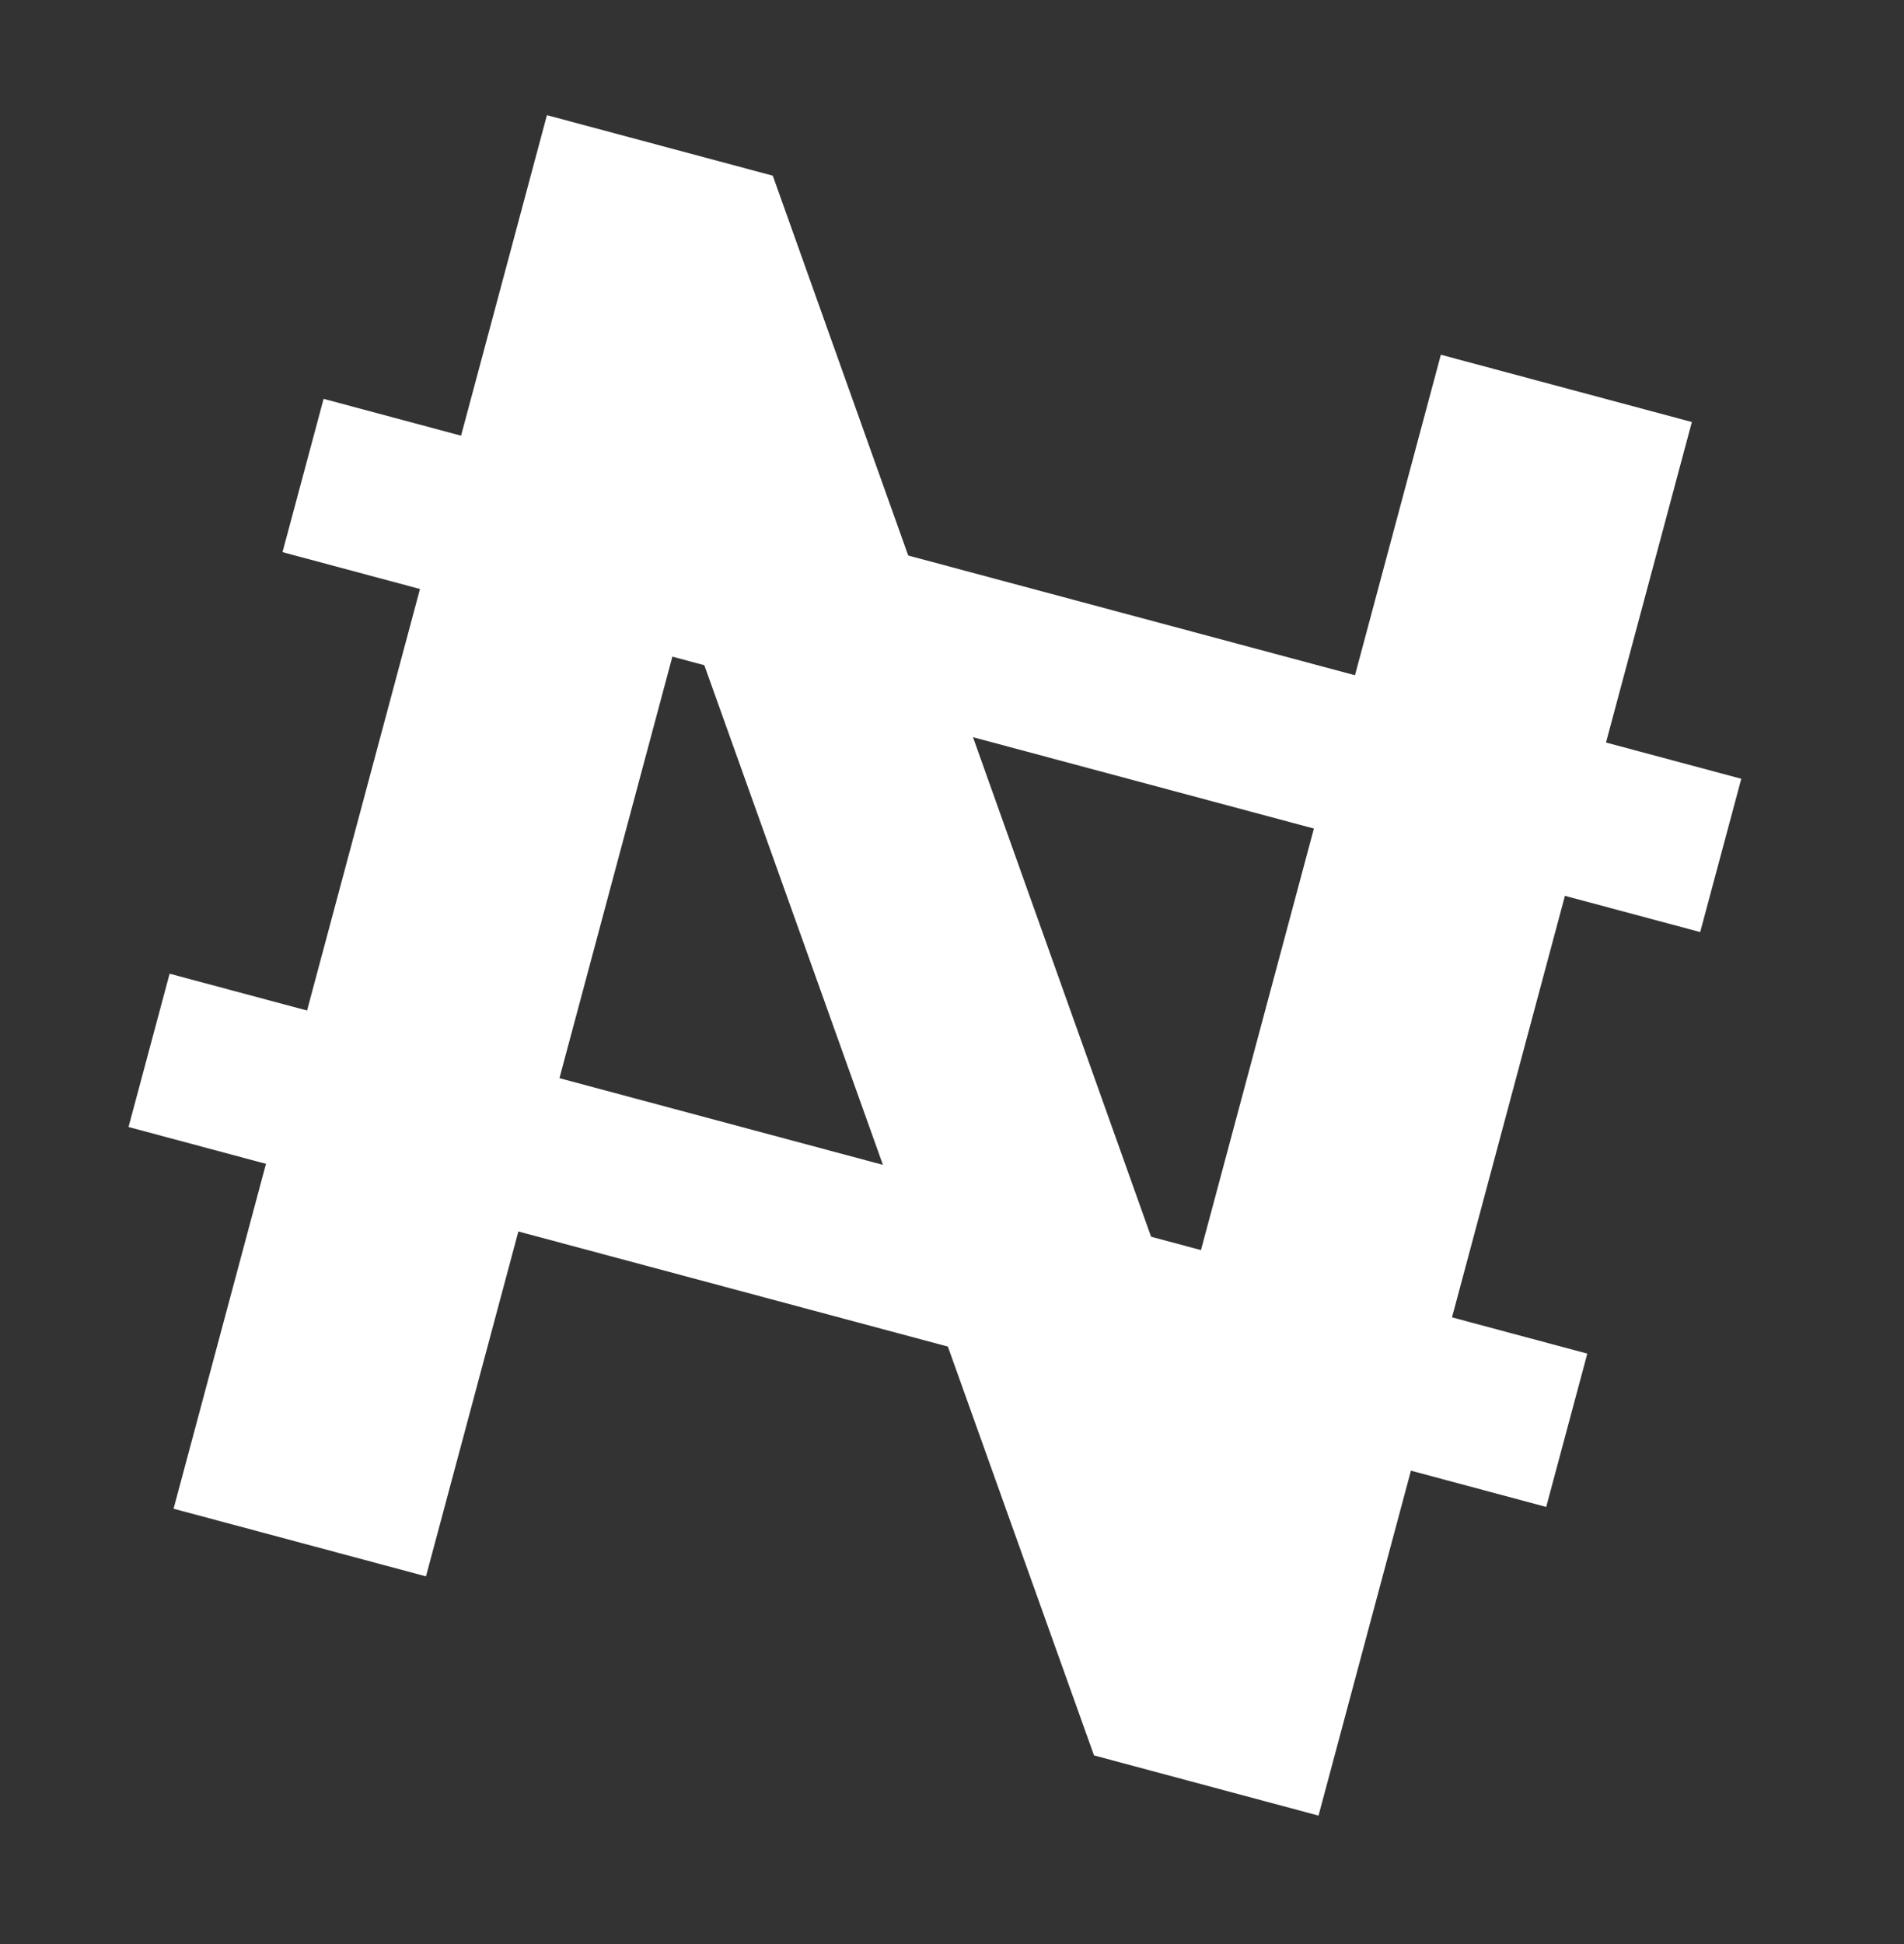
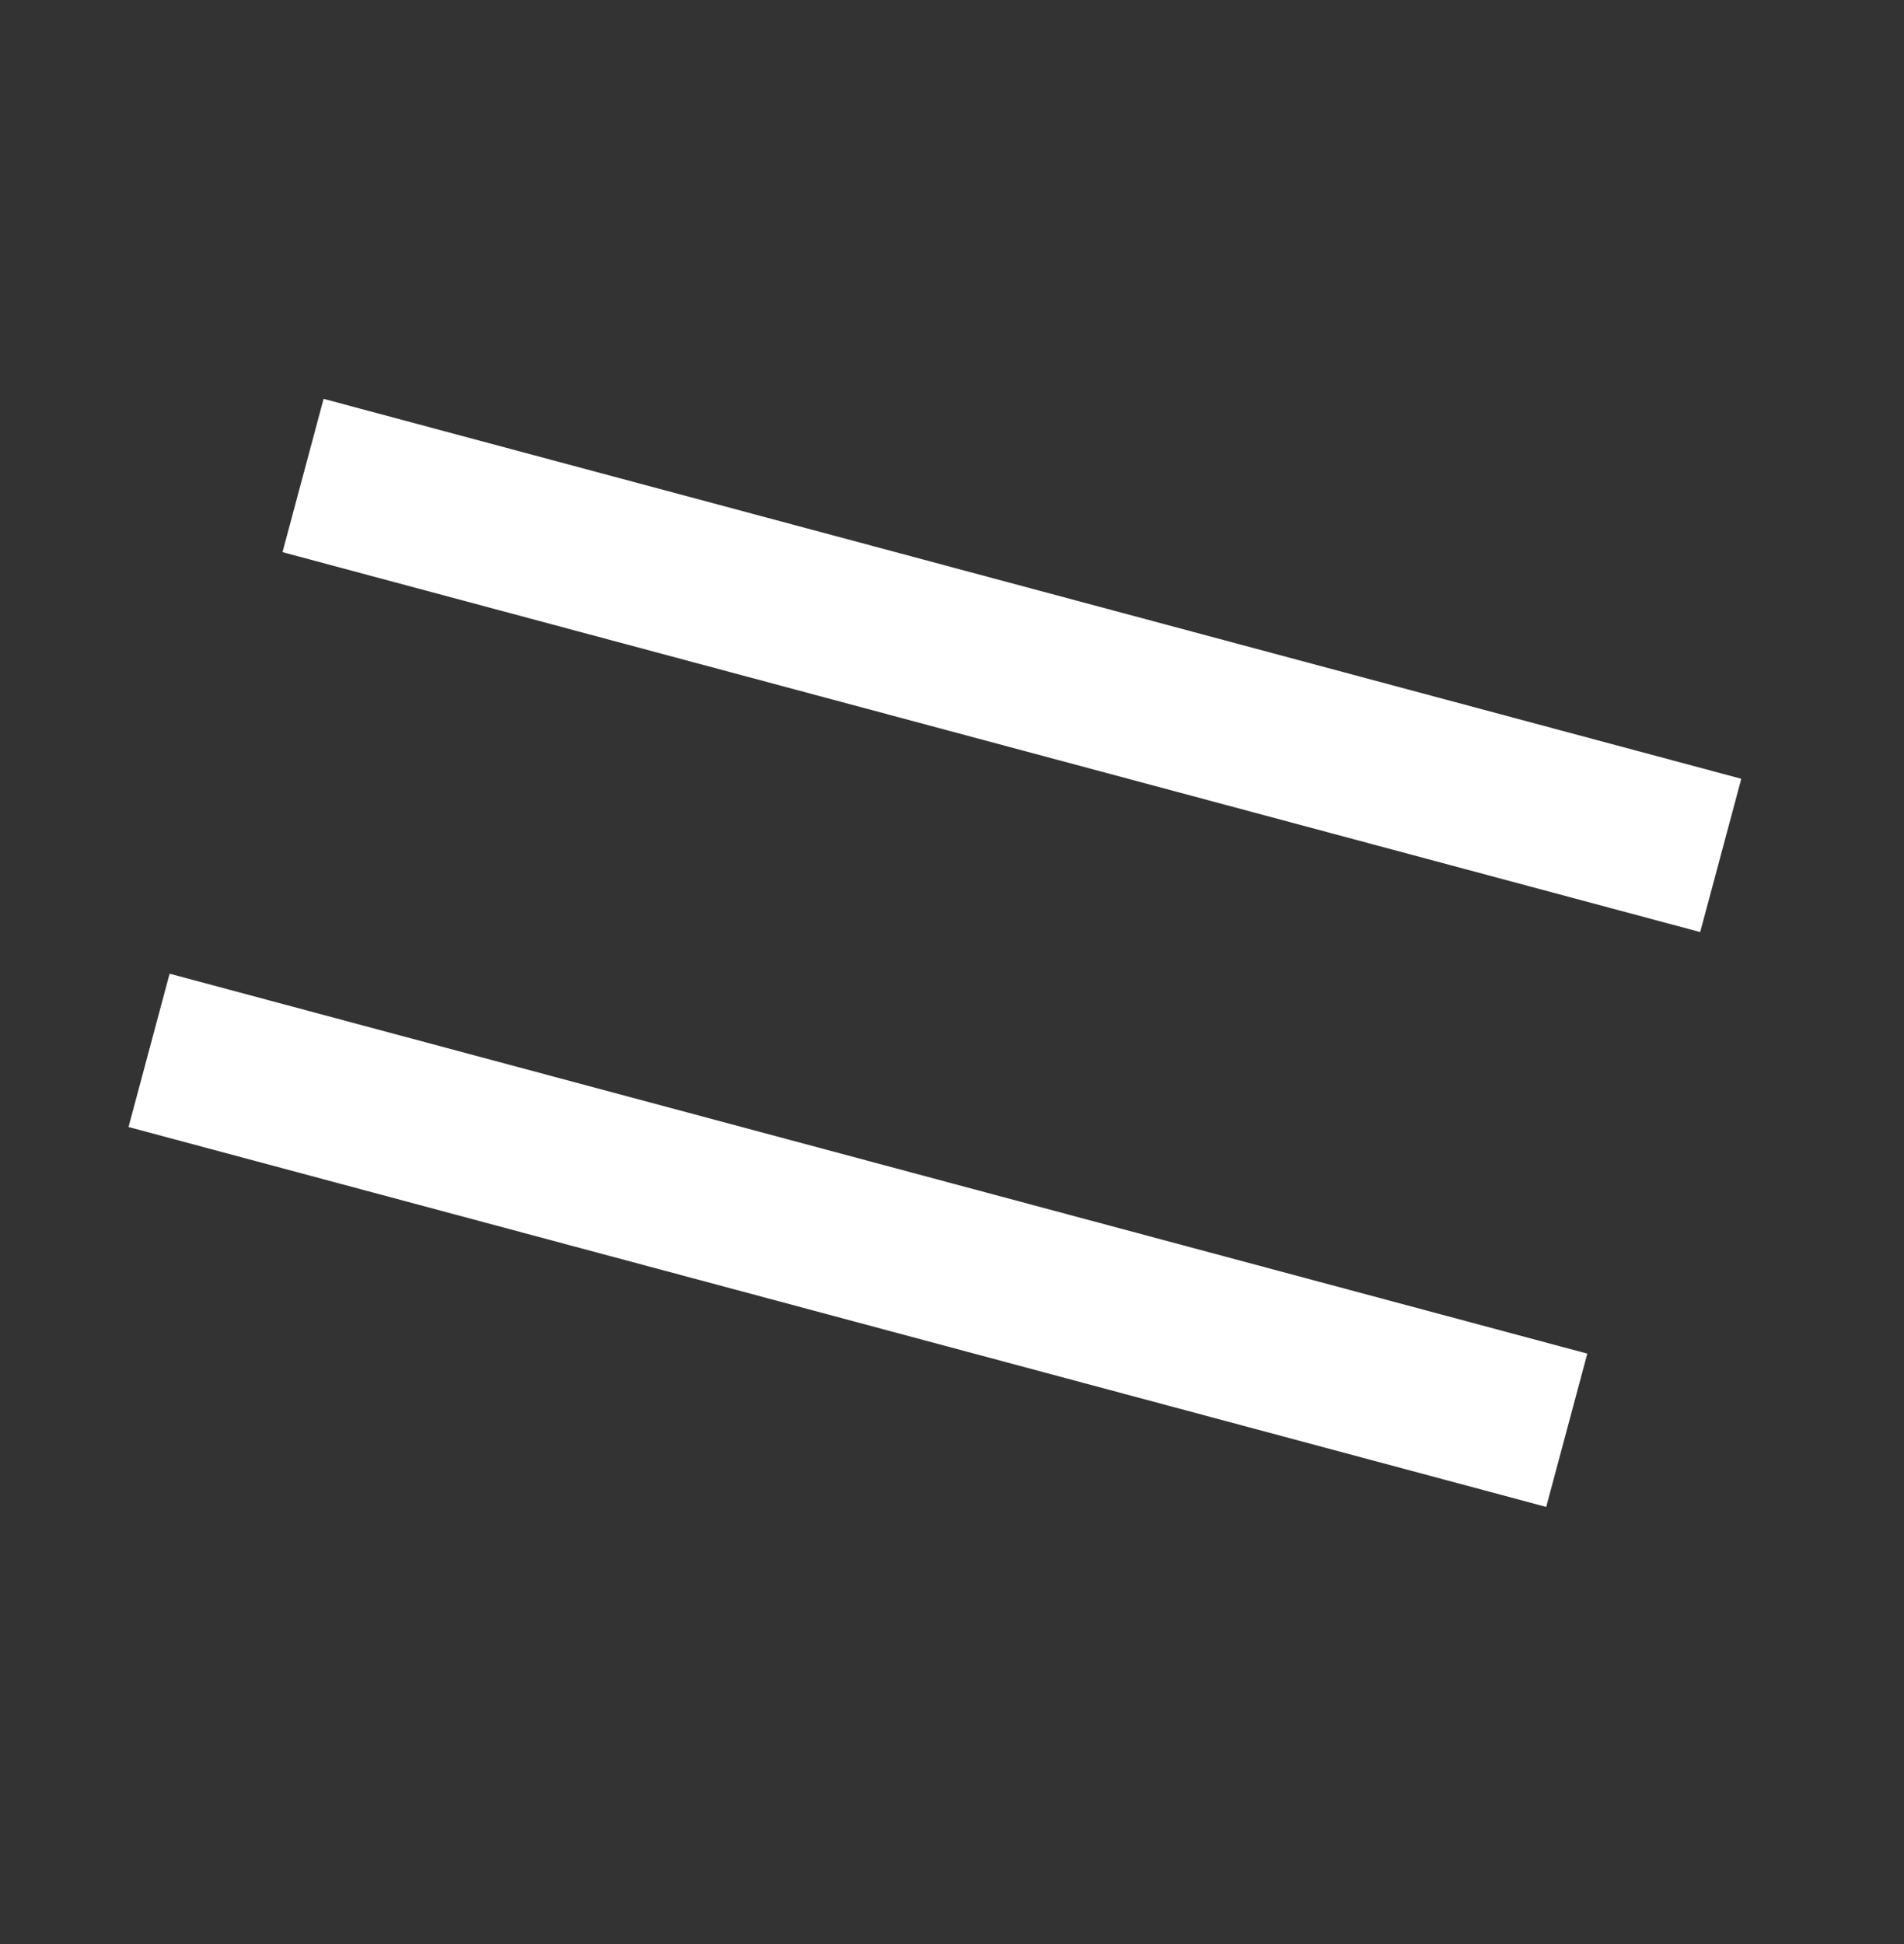
<svg xmlns="http://www.w3.org/2000/svg" width="48" height="49" fill="none">
  <rect width="100%" height="100%" fill="#333333" stroke="none" />
-   <path fill="#fff" d="M42.652 10.637 33.24 45.762l-5.66-1.517-10.139-28.36-.291-.078-6.411 23.925-6.363-1.705 9.412-35.124 5.694 1.525L29.6 32.801l.308.082 6.416-23.942z" />
  <path fill="#fff" d="m8.158 10.053 35.74 9.576-1.036 3.864-35.74-9.576zM4.276 24.542l35.74 9.576-1.036 3.864-35.74-9.576z" />
</svg>